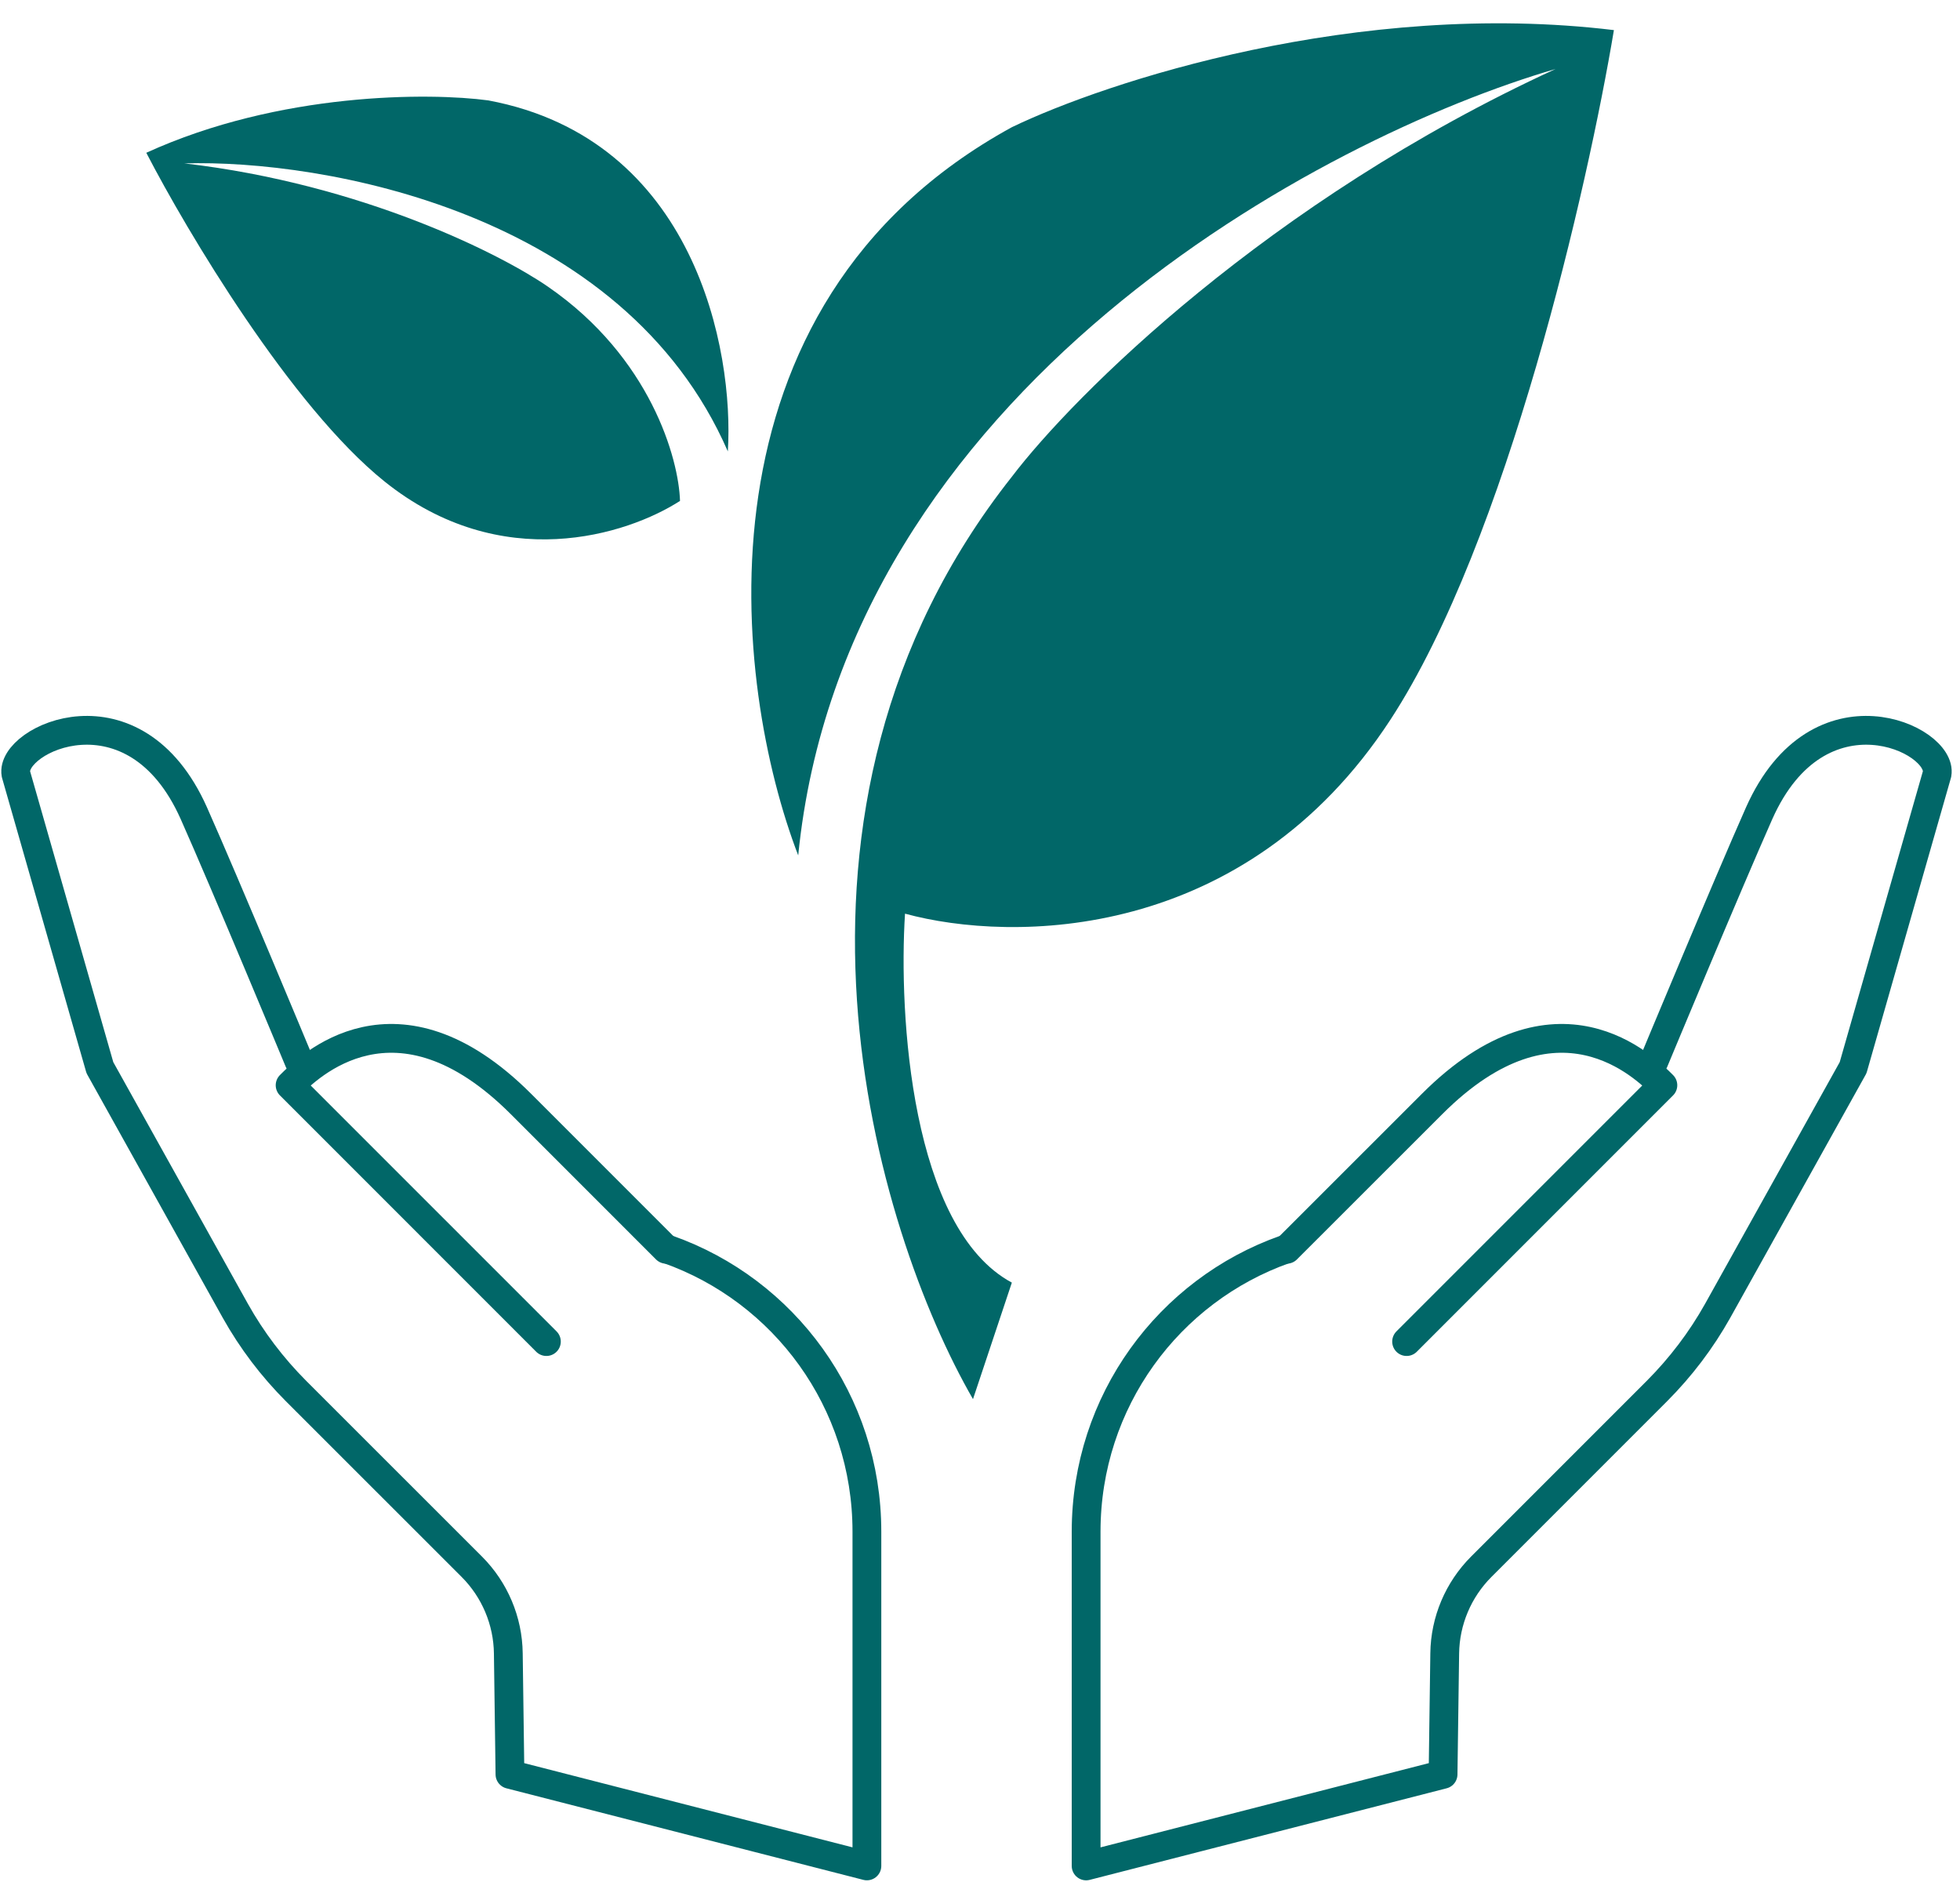
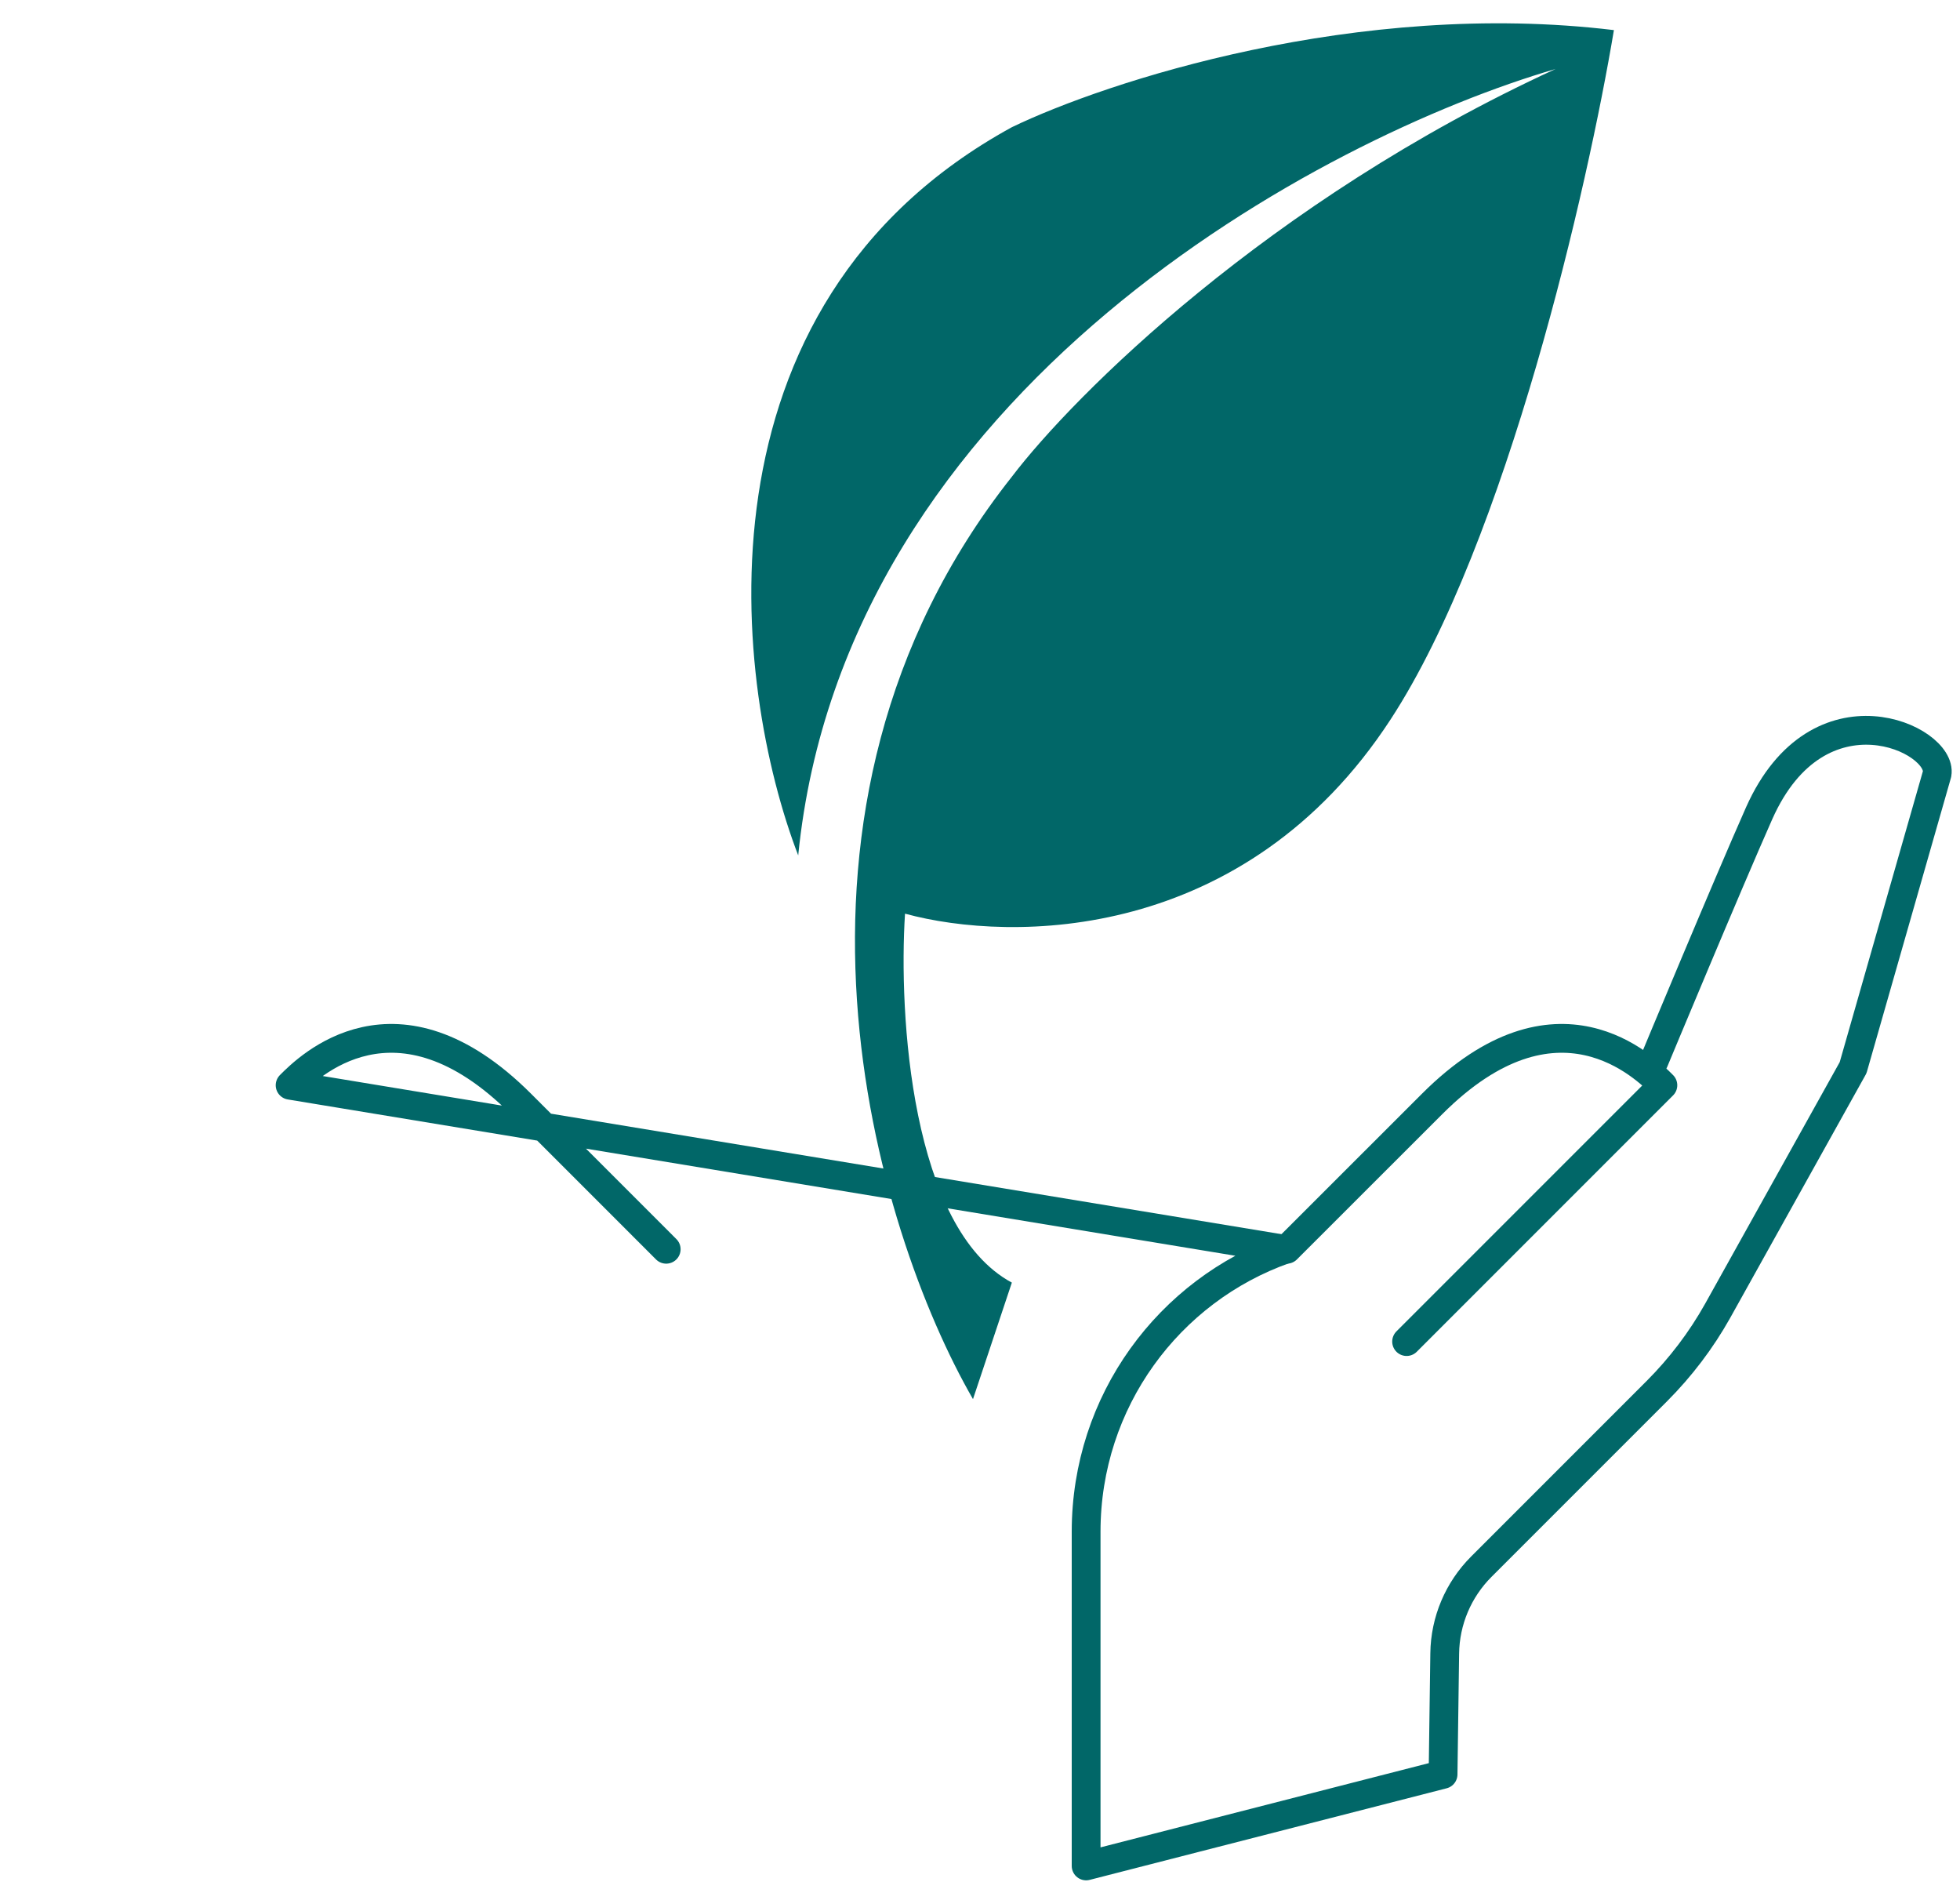
<svg xmlns="http://www.w3.org/2000/svg" width="125" height="120" viewBox="0 0 125 120" fill="none">
  <path d="M89.707 85.541L106.051 69.197C104.925 68.068 99.289 62.435 91.333 70.391L82.062 79.656" stroke="#016768" stroke-width="1.836" stroke-linecap="round" stroke-linejoin="round" />
-   <path d="M105.481 67.67C105.481 67.67 110.201 56.332 112.194 51.846C115.984 43.355 123.933 47.126 123.538 49.349L118.182 68.078L109.542 83.585C108.491 85.46 107.185 87.179 105.668 88.699L94.472 99.895C93.005 101.362 92.163 103.346 92.138 105.423L92.032 113.136L69.268 118.975V97.659C69.271 89.343 74.544 82.279 81.953 79.662M34.846 85.541L18.502 69.197C19.627 68.068 25.264 62.435 33.223 70.391L42.487 79.655" stroke="#016768" stroke-width="1.836" stroke-linecap="round" stroke-linejoin="round" />
-   <path d="M19.071 67.67C19.071 67.67 14.358 56.332 12.359 51.846C8.569 43.355 0.622 47.126 1.014 49.349L6.371 68.077L15.011 83.585C16.061 85.46 17.367 87.179 18.884 88.699L30.086 99.895C31.553 101.362 32.393 103.346 32.418 105.422L32.523 113.136L55.287 118.974V97.659C55.287 89.343 50.008 82.279 42.6 79.662" stroke="#016768" stroke-width="1.836" stroke-linecap="round" stroke-linejoin="round" />
+   <path d="M105.481 67.67C105.481 67.67 110.201 56.332 112.194 51.846C115.984 43.355 123.933 47.126 123.538 49.349L118.182 68.078L109.542 83.585C108.491 85.46 107.185 87.179 105.668 88.699L94.472 99.895C93.005 101.362 92.163 103.346 92.138 105.423L92.032 113.136L69.268 118.975V97.659C69.271 89.343 74.544 82.279 81.953 79.662L18.502 69.197C19.627 68.068 25.264 62.435 33.223 70.391L42.487 79.655" stroke="#016768" stroke-width="1.836" stroke-linecap="round" stroke-linejoin="round" />
  <path d="M64.531 30.398C47.685 51.695 55.86 78.48 62.053 89.211L64.531 81.782C58.09 78.315 57.306 64.654 57.718 58.257C64.531 60.114 79.394 60.114 88.684 45.876C96.116 34.484 101.277 11.826 102.928 1.92C86.578 -0.061 70.517 5.222 64.531 8.111C43.722 19.502 46.777 43.812 50.906 54.542C53.879 24.826 84.349 8.73 99.212 4.397C80.881 12.816 68.453 25.239 64.531 30.398Z" fill="#016768" />
-   <path d="M11.761 10.418C23.105 11.735 31.94 16.205 34.94 18.275C41.493 22.785 43.289 29.264 43.368 31.939C40.002 34.106 31.967 36.676 24.519 30.696C18.561 25.912 11.911 14.733 9.33 9.741C17.832 5.86 27.414 5.898 31.143 6.402C44.333 8.873 46.822 22.352 46.418 28.782C39.749 13.465 20.535 10.158 11.761 10.418Z" fill="#016768" />
</svg>